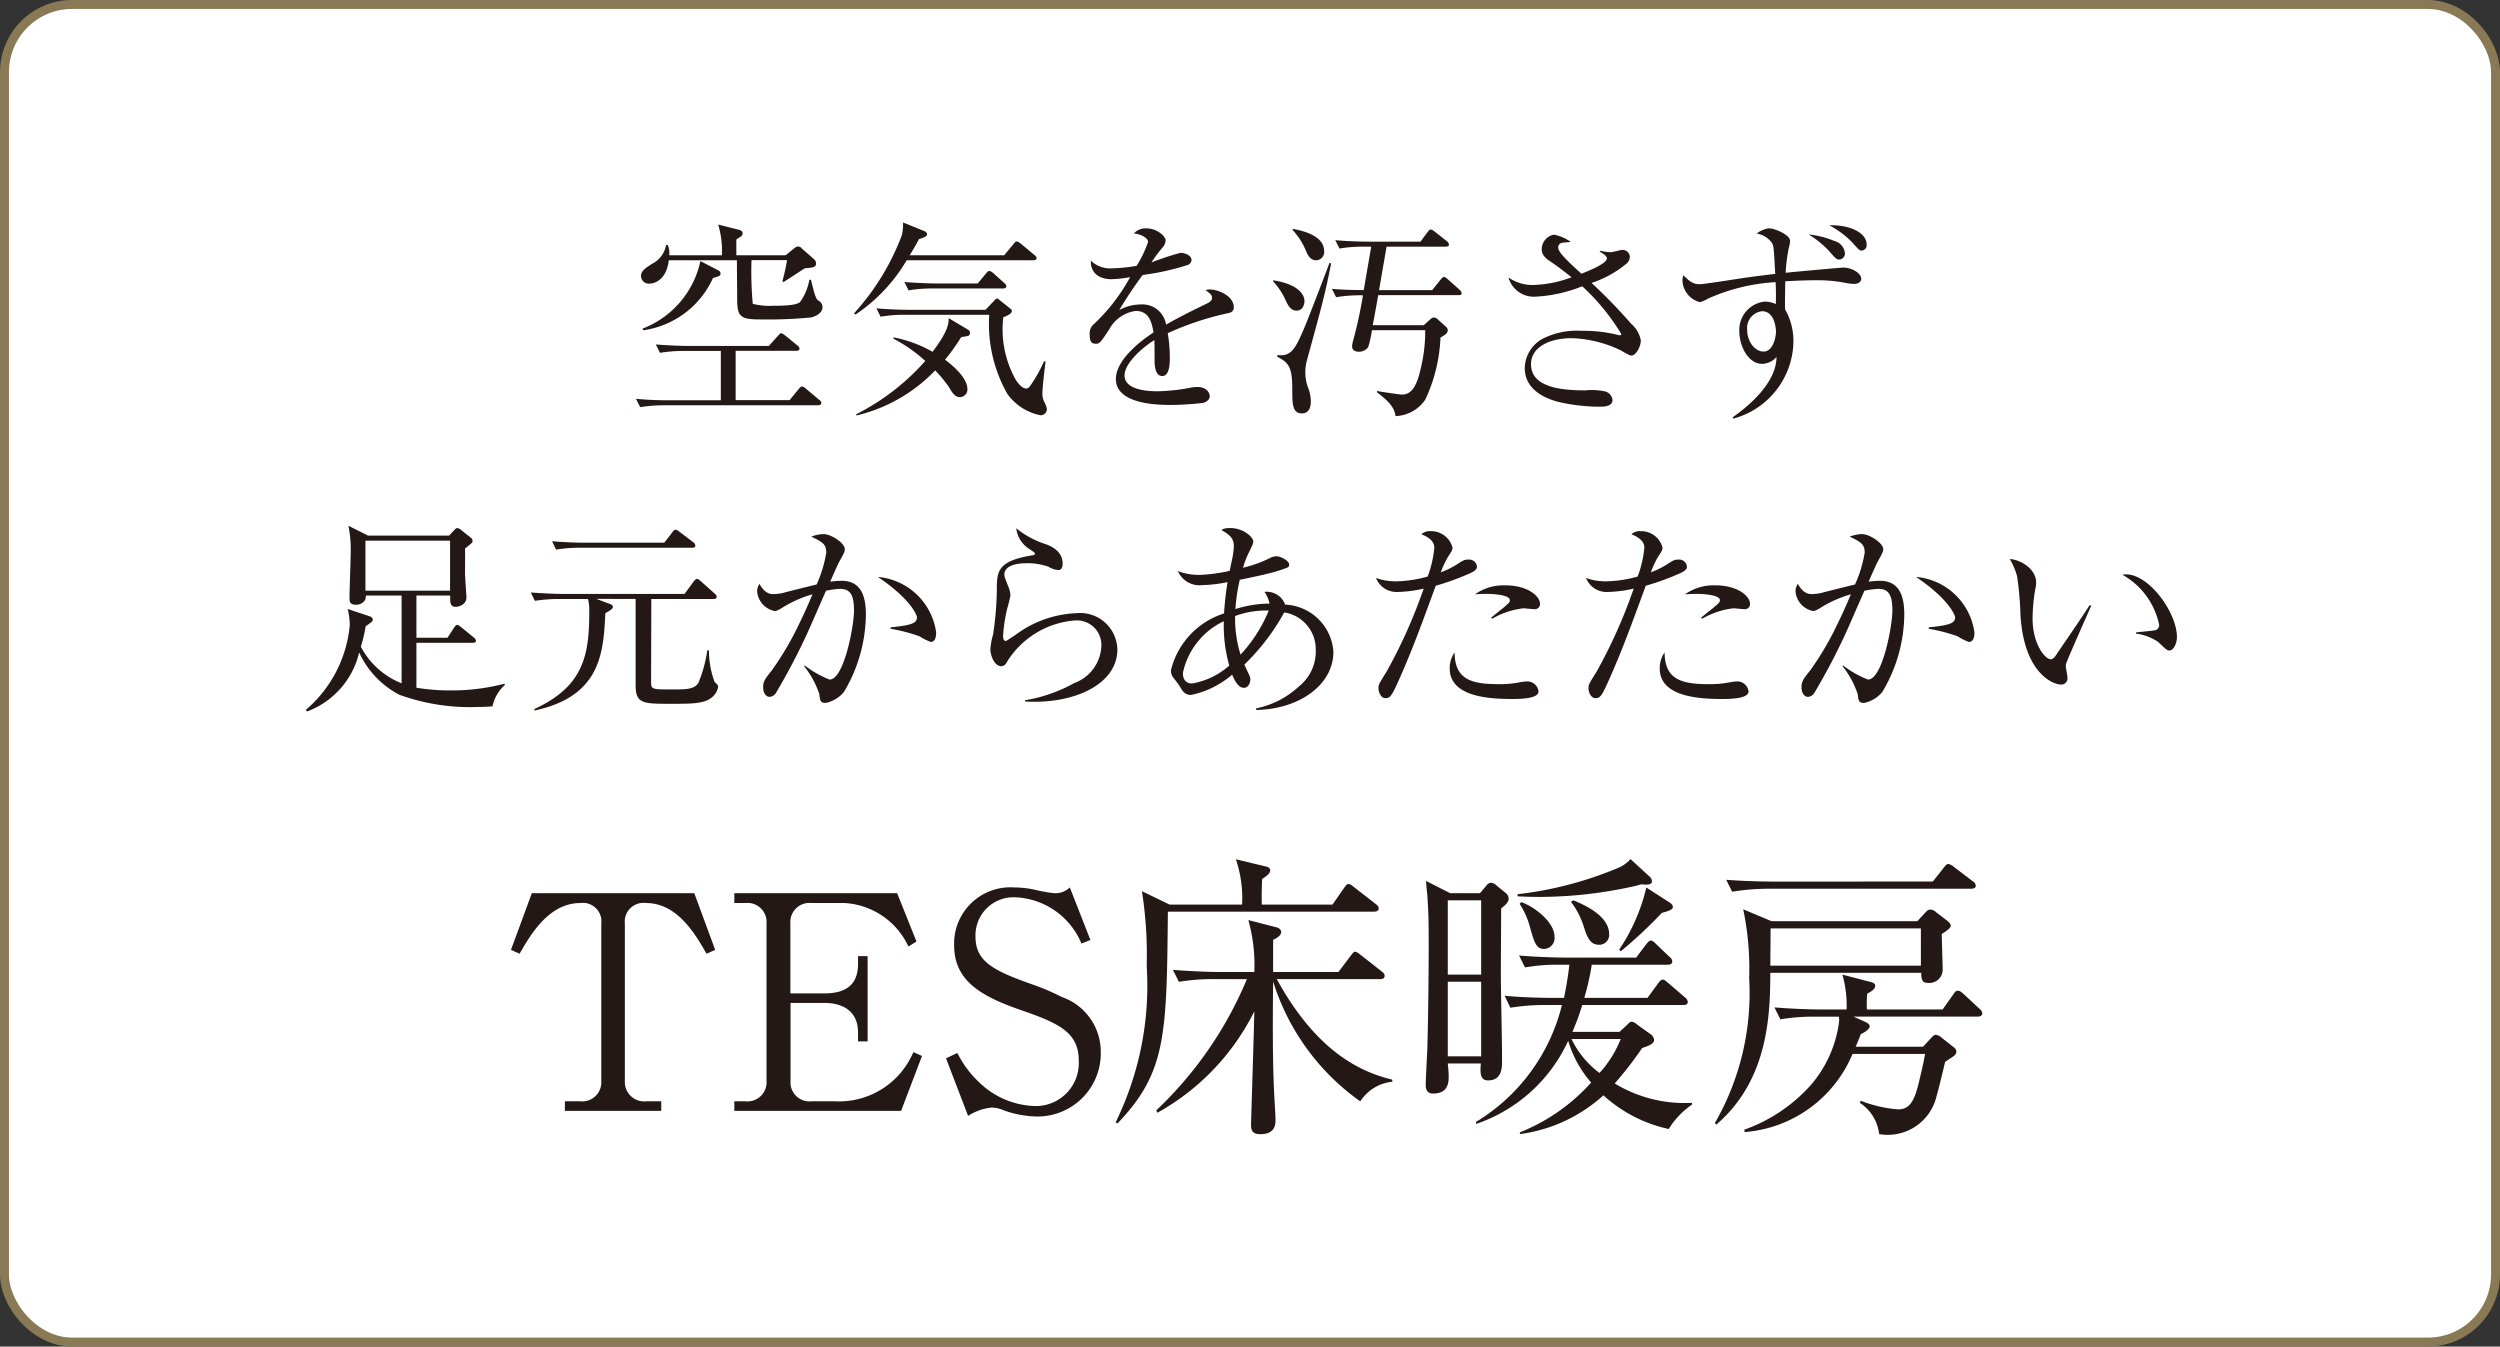
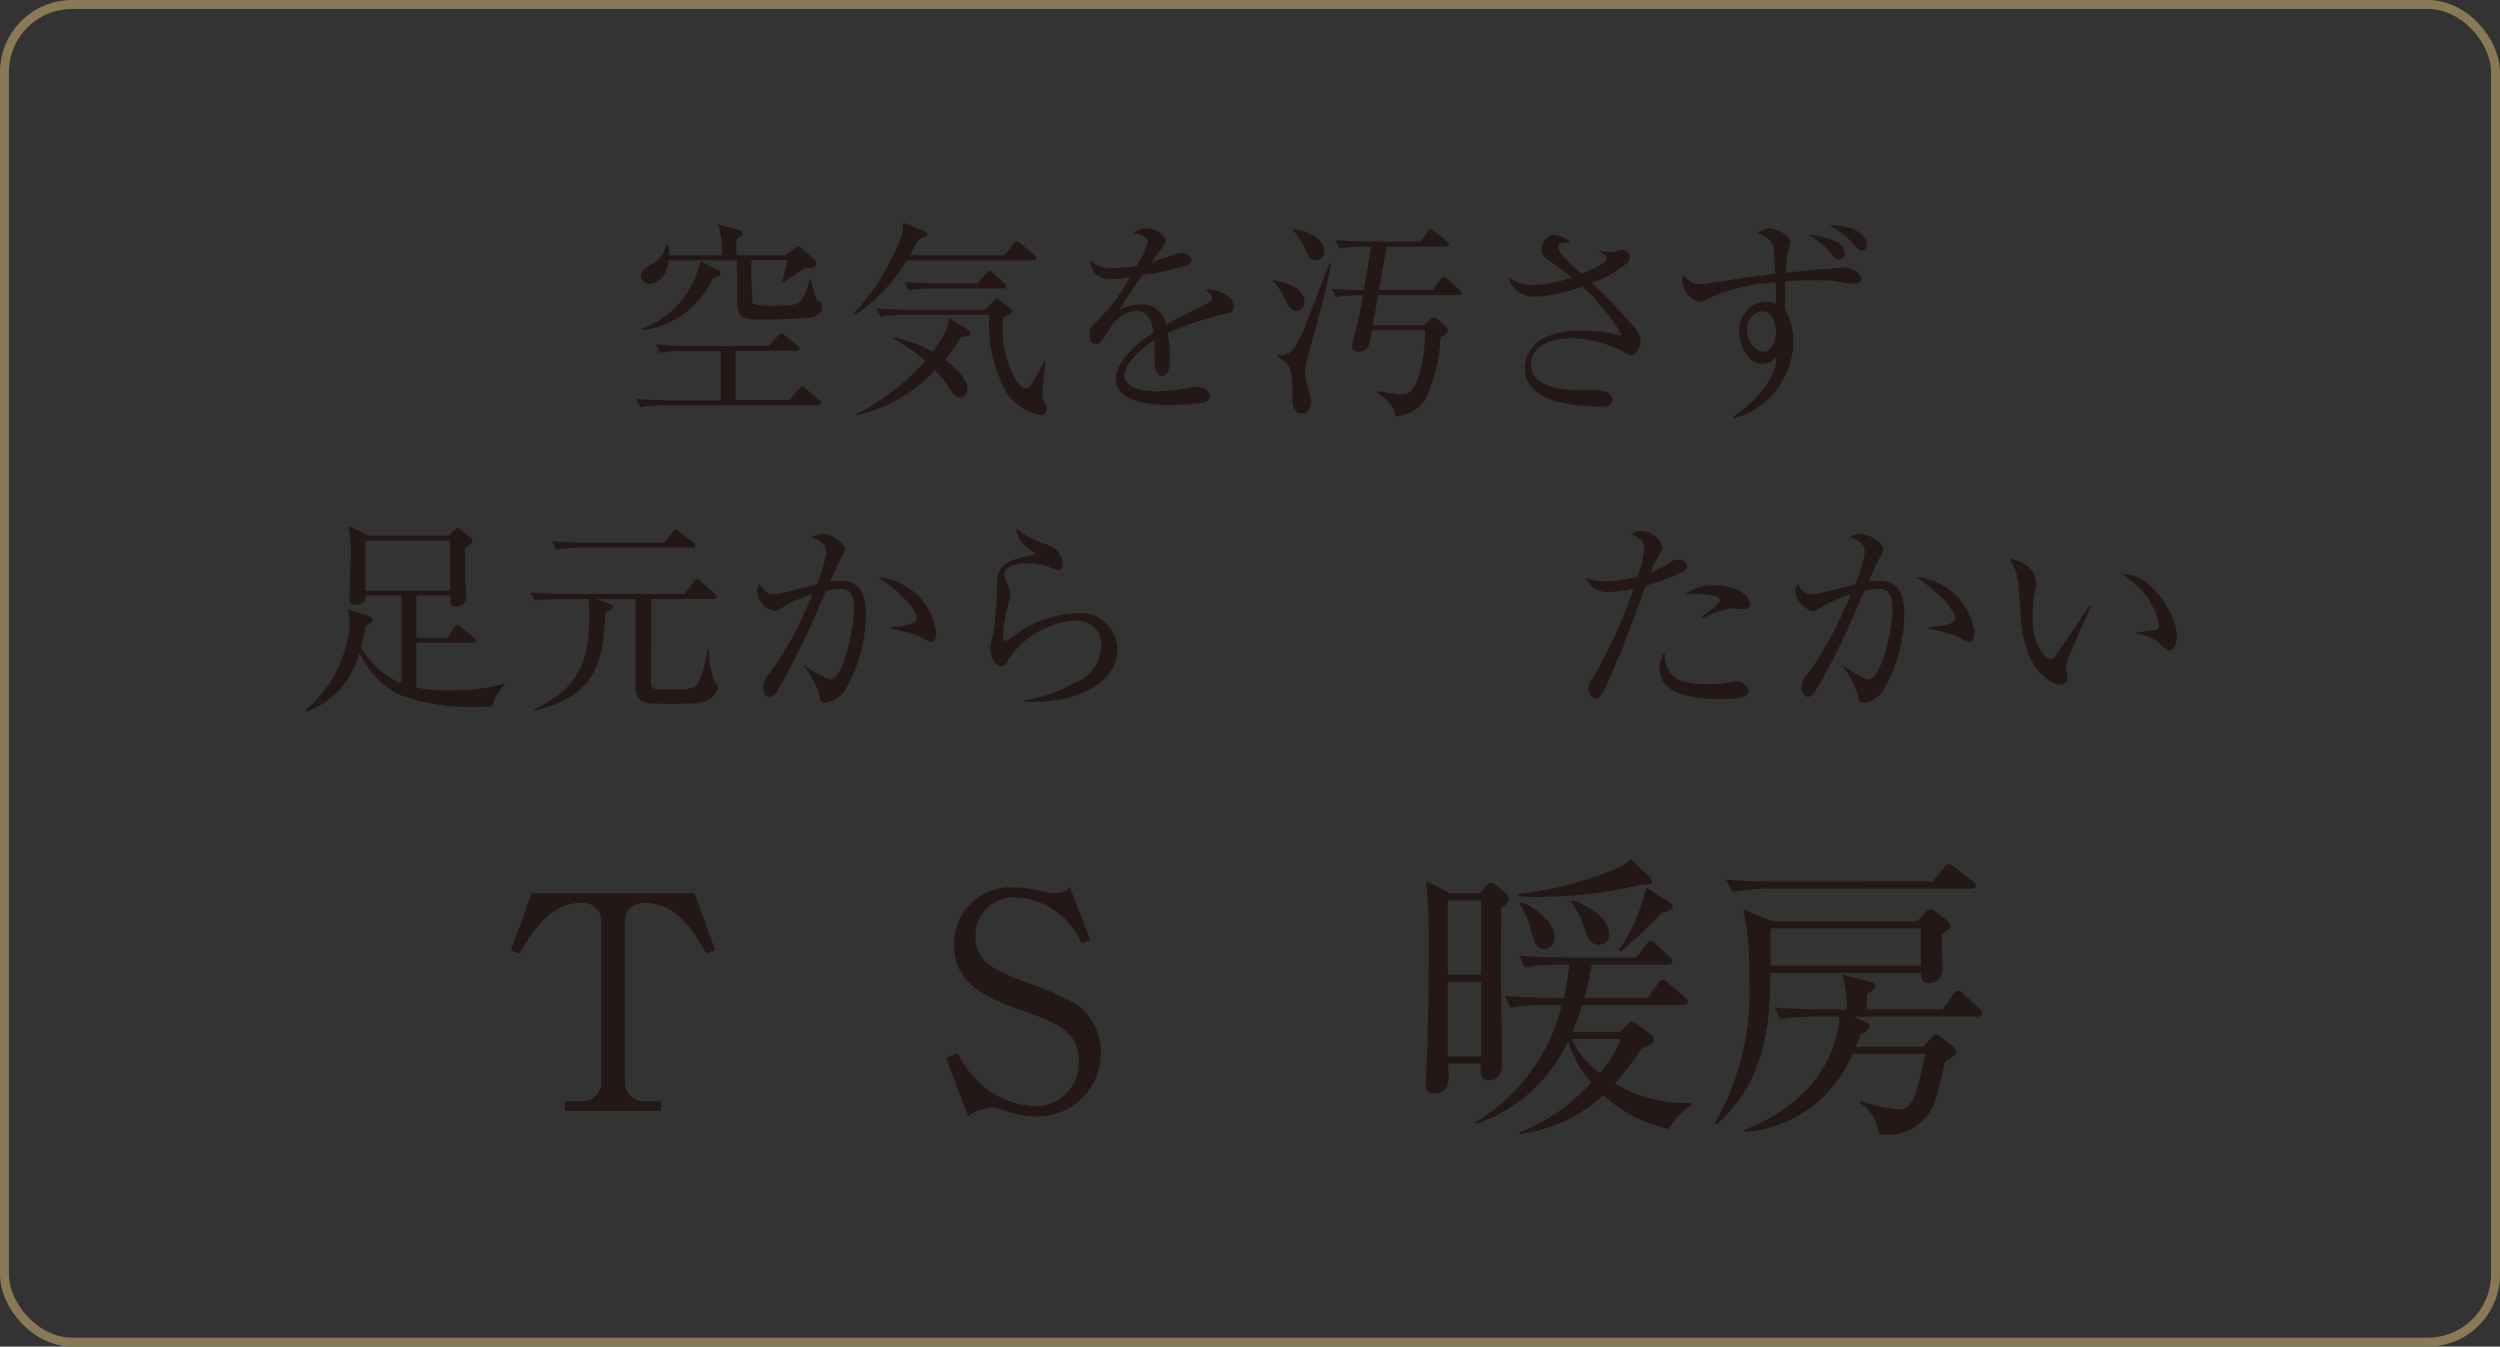
<svg xmlns="http://www.w3.org/2000/svg" width="29.564mm" height="15.924mm" viewBox="0 0 83.804 45.139">
  <rect x="0" y="0" width="83.804" height="45.139" fill="#333333" stroke="none" />
  <defs>
    <style>
      .cls-1 {
        fill: #fff;
      }

      .cls-2 {
        fill: none;
        stroke: #897955;
        stroke-miterlimit: 10;
        stroke-width: 0.3px;
      }

      .cls-3 {
        fill: #231815;
      }
    </style>
  </defs>
  <g id="レイヤー_2" data-name="レイヤー 2">
    <g id="メイン">
      <g>
        <g>
-           <rect class="cls-1" x="0.15" y="0.15" width="83.504" height="44.839" rx="2.268" />
          <rect class="cls-2" x="0.15" y="0.15" width="83.504" height="44.839" rx="2.268" />
        </g>
        <g>
          <g>
            <path class="cls-3" d="M27.42,13.586H22.286a5.139,5.139,0,0,0-.826.062l-.141-.28c.358.035.722.05,1.079.05h1.765V11.764H22.951a4.752,4.752,0,0,0-.826.064l-.14-.281c.553.042.952.049,1.078.049h2.711l.3-.336c.056-.056.084-.091.112-.091s.1.049.133.077l.413.336a.151.151,0,0,1,.07.1c0,.07-.07.077-.112.077H24.66v1.654h1.808l.307-.373c.035-.042.064-.083.106-.083.027,0,.062.007.132.07l.442.371c.028.021.077.057.077.1C27.532,13.578,27.462,13.586,27.42,13.586Zm-.245-2.943a15.456,15.456,0,0,1-1.751.064c-.714,0-.714-.175-.714-.869,0-.154-.008-.938-.008-1.114H22.419c-.091.785-.63.785-.652.785a.267.267,0,0,1-.28-.253c0-.174.134-.258.372-.413a.868.868,0,0,0,.469-.63h.056a.644.644,0,0,1,.049.343H24.2a3.071,3.071,0,0,0-.126-1.029l.665.168c.057.014.154.035.154.126a.128.128,0,0,1-.048.1c-.029.02-.141.09-.162.111v.525h1.653l.273-.223c.056-.042.084-.071.148-.071a.159.159,0,0,1,.119.064L27.3,8.7a.193.193,0,0,1,.055.133c0,.125-.1.14-.378.161-.112.07-.609.4-.714.462l-.035-.035a6.266,6.266,0,0,0,.155-.7H25.192a11.635,11.635,0,0,0,.042,1.464,2.243,2.243,0,0,0,.687.064c.245,0,.777,0,.9-.126a1.811,1.811,0,0,0,.309-.743h.055c.113.455.155.63.245.694a.249.249,0,0,1,.141.223C27.574,10.5,27.322,10.616,27.175,10.643ZM23.9,9.32a3.024,3.024,0,0,1-2.333,1.751l-.027-.056a3.127,3.127,0,0,0,1.939-2.262l.582.3c.07.035.091.064.091.106C24.156,9.243,24.135,9.25,23.9,9.32Z" />
            <path class="cls-3" d="M34.645,8.724H30.394a5.627,5.627,0,0,1-1.716,1.821l-.049-.042a8.133,8.133,0,0,0,1.6-2.612,1.549,1.549,0,0,0,.042-.434l.707.287c.035.014.1.049.1.112s-.1.106-.274.161c-.084.161-.161.3-.308.539h3.166l.315-.378c.042-.049.063-.084.105-.084s.077.029.134.071l.461.384c.036.029.071.056.071.106S34.694,8.724,34.645,8.724Zm-2.227,2.543c-.028.007-.175.028-.2.035a6.606,6.606,0,0,1-.539.756c.14.106.75.561.75.987a.254.254,0,0,1-.246.267c-.175,0-.259-.141-.378-.343a4.4,4.4,0,0,0-.456-.553,5.364,5.364,0,0,1-2.64,1.512l-.007-.042A7.779,7.779,0,0,0,31.017,12.1a5.015,5.015,0,0,0-1.071-.749l.007-.042a4.288,4.288,0,0,1,1.309.484c.519-.694.533-.918.54-1.128l.644.384a.12.12,0,0,1,.07.113A.1.1,0,0,1,32.418,11.267Zm2.466,2.654a1.8,1.8,0,0,1-1.114-.714,4.75,4.75,0,0,1-.609-2.655H30.338a4.89,4.89,0,0,0-.82.064l-.139-.28c.574.048.994.048,1.078.048h2.578l.287-.3c.049-.049.069-.078.1-.078s.063.036.09.056l.351.28c.035.029.056.042.056.084,0,.1-.189.168-.287.21a3.462,3.462,0,0,0,.42,2.1c.014.02.182.287.343.287.056,0,.091-.022.141-.091A4.869,4.869,0,0,0,35,12.107l.049.015c-.035.272-.106.9-.106,1.064A.582.582,0,0,0,35,13.46a.959.959,0,0,1,.091.23A.21.21,0,0,1,34.884,13.921ZM33.63,9.67H31.276a4.646,4.646,0,0,0-.819.063l-.14-.28c.435.035.868.049,1.078.049h1.38l.28-.336c.042-.049.064-.084.113-.084a.317.317,0,0,1,.126.07l.371.336c.042.042.07.063.07.105C33.735,9.656,33.678,9.67,33.63,9.67Z" />
            <path class="cls-3" d="M41.112,10.51a9.834,9.834,0,0,0-1.968.659,4.75,4.75,0,0,1,.07.827c0,.146,0,.609-.252.609s-.259-.4-.259-.518,0-.582-.007-.687c-.47.294-1,.806-1,1.184,0,.532.918.532,1.121.532A6.445,6.445,0,0,0,39.887,13a1.4,1.4,0,0,1,.245-.028c.3,0,.42.182.42.308s-.126.2-.217.225a9.559,9.559,0,0,1-1.072.069c-.385,0-1.856,0-1.856-.868,0-.658.861-1.3,1.261-1.562-.064-.371-.161-.721-.6-.721a1.191,1.191,0,0,0-.875.6c-.315.49-.344.5-.463.5-.168,0-.2-.119-.2-.287a.418.418,0,0,1,.154-.386,6.247,6.247,0,0,0,1.2-1.561,3.8,3.8,0,0,1-.624.07c-.476,0-.707-.26-.694-.623a.926.926,0,0,0,.722.259,5.638,5.638,0,0,0,.813-.084,3.779,3.779,0,0,0,.384-.8c0-.1-.153-.245-.475-.287a.529.529,0,0,1,.426-.168c.344,0,.638.259.638.406a.417.417,0,0,1-.112.245,4.246,4.246,0,0,0-.364.491,9.309,9.309,0,0,1,.973-.323c.168,0,.371.1.371.239a.194.194,0,0,1-.147.174,8.282,8.282,0,0,1-1.491.329,13.982,13.982,0,0,0-.785,1.177,1.518,1.518,0,0,1,.714-.188.8.8,0,0,1,.855.678c.476-.28,1.163-.609,1.366-.707.126-.063.175-.112.175-.2s-.056-.133-.217-.252a.432.432,0,0,1,.147-.021c.251,0,.8.2.8.6C41.35,10.455,41.26,10.482,41.112,10.51Z" />
            <path class="cls-3" d="M43.462,10.413c-.2,0-.287-.183-.357-.329a2.345,2.345,0,0,0-.427-.652l.006-.035c.806.126,1.044.455,1.044.7C43.728,10.153,43.7,10.413,43.462,10.413Zm.364,1.61a1.564,1.564,0,0,0-.069.448,1.479,1.479,0,0,0,.084.505,1.285,1.285,0,0,1,.1.469c0,.084,0,.413-.3.413-.322,0-.322-.336-.322-.791,0-.707-.084-.9-.5-1.106V11.9c.476.07.616-.245.9-.9.146-.342.826-2.122.846-2.184l.057.014C44.408,9.908,44.316,10.23,43.826,12.023Zm.287-3.3c-.2,0-.28-.181-.343-.336a2.4,2.4,0,0,0-.441-.679l.007-.035c.364.063,1.051.238,1.051.743A.275.275,0,0,1,44.113,8.724Zm4.77,1.17H46.2c-.028.168-.07.4-.183,1.009h1.709l.21-.19c.057-.048.091-.07.126-.07a.2.2,0,0,1,.141.07l.272.246a.161.161,0,0,1,.057.126.2.2,0,0,1-.063.112,1.369,1.369,0,0,1-.182.119,5.392,5.392,0,0,1-.512,2.087,1.272,1.272,0,0,1-.994.547c-.042-.309-.245-.512-.623-.8v-.042c.1.02.742.119.847.119.343,0,.511-.35.637-.945a5.157,5.157,0,0,0,.133-1.212H45.99a3.749,3.749,0,0,1-.126.567.388.388,0,0,1-.314.155c-.1,0-.225-.042-.225-.176a.829.829,0,0,1,.028-.175A15.086,15.086,0,0,0,45.689,9.9a4.783,4.783,0,0,0-.9.063l-.14-.28c.413.035.623.035,1.065.042l.252-1.457h-.239a4.637,4.637,0,0,0-.826.064l-.141-.281c.554.049,1.065.049,1.08.049h1.778l.238-.322c.049-.063.07-.084.1-.084s.069.014.139.07l.407.322a.172.172,0,0,1,.07.112c0,.05-.042.07-.105.07H46.48l-.252,1.457h1.78l.287-.357c.049-.056.077-.084.112-.084s.069.028.126.077l.392.35a.167.167,0,0,1,.07.12C49,9.887,48.939,9.894,48.883,9.894Z" />
            <path class="cls-3" d="M54.691,11.919c-.049,0-.084-.015-.378-.183a4.068,4.068,0,0,0-1.633-.4c-.727,0-1.358.294-1.358.875,0,.778,1.023.875,1.821.875a2.1,2.1,0,0,1,.665.036.331.331,0,0,1,.245.287c0,.2-.251.224-.377.224a6.134,6.134,0,0,1-1.436-.161c-.357-.091-1.128-.364-1.128-1.135a1.148,1.148,0,0,1,.609-.987,2.569,2.569,0,0,1,1.317-.26,4.706,4.706,0,0,1,1.183.134.38.38,0,0,0,.078.014c.028,0,.048-.007.048-.042a7.222,7.222,0,0,0-1.309-1.6,4.814,4.814,0,0,1-1.59.35.883.883,0,0,1-.882-.645,1.416,1.416,0,0,0,.8.253,3.985,3.985,0,0,0,1.316-.259c-.433-.343-.581-.442-.735-.546-.266-.175-.266-.329-.266-.4a.5.5,0,0,1,.407-.483,1.389,1.389,0,0,1,.567.245c-.049.007-.287.021-.322.035a.159.159,0,0,0-.1.154c0,.162.35.484.778.875.237-.09.854-.342.854-.51,0-.084-.085-.133-.238-.232l.007-.028a2.059,2.059,0,0,0,.364.05c.062,0,.322-.077.378-.077a.242.242,0,0,1,.259.23.31.31,0,0,1-.1.218,3.531,3.531,0,0,1-1.184.658,17.73,17.73,0,0,1,1.324,1.365.981.981,0,0,1,.329.561C55,11.638,54.831,11.919,54.691,11.919Z" />
            <path class="cls-3" d="M62.168,9.516a1.441,1.441,0,0,1-.239-.021,4.944,4.944,0,0,0-1.084-.1c-.064,0-.428,0-1,.035-.007.526-.014.665-.007.939a2.137,2.137,0,0,1,.28,1.12,2.722,2.722,0,0,1-2.011,2.543l-.027-.042c.378-.267,1.471-1.086,1.471-2.025a.651.651,0,0,1-.477.232c-.483,0-.77-.61-.77-1.1a.955.955,0,0,1,.861-.988.925.925,0,0,1,.364.084c.008-.4,0-.56-.007-.735a6.413,6.413,0,0,0-2.269.553,1.144,1.144,0,0,1-.266.119.783.783,0,0,1-.588-.714.712.712,0,0,1,.028-.189c.21.2.315.3.553.3.14,0,1.191-.168,1.408-.2.308-.049.792-.105,1.121-.147-.049-.841-.049-.931-.106-1.03a.789.789,0,0,0-.517-.322.9.9,0,0,1,.406-.175c.2,0,.714.217.714.42a.875.875,0,0,1-.042.238,5.267,5.267,0,0,0-.106.834c.127-.021,1.892-.176,1.934-.176.273,0,.6.183.6.379C62.392,9.453,62.28,9.516,62.168,9.516Zm-3.1.917a.565.565,0,0,0-.5.624c0,.385.252.728.553.728s.413-.455.413-.679C59.527,10.952,59.471,10.433,59.065,10.433ZM61.657,8.7c-.092,0-.119-.028-.372-.316a3.219,3.219,0,0,0-.658-.525,3.094,3.094,0,0,1,.861.217.474.474,0,0,1,.357.414A.2.2,0,0,1,61.657,8.7Zm.756-.3c-.077,0-.091-.014-.336-.287a3.024,3.024,0,0,0-.757-.561c.673-.02,1.254.239,1.254.652A.182.182,0,0,1,62.413,8.4Z" />
            <path class="cls-3" d="M16.509,23.676a4.164,4.164,0,0,1-.442.021,6.953,6.953,0,0,1-2.676-.406A3,3,0,0,1,12.04,21.87a2.793,2.793,0,0,1-1.751,1.981l-.035-.056a4.245,4.245,0,0,0,1.471-2.836,2.425,2.425,0,0,0-.07-.546l.729.245c.048.013.111.049.111.112s-.021.069-.237.224a5.066,5.066,0,0,1-.162.686,2.653,2.653,0,0,0,1.366,1.226V19.964h-1.2a.3.3,0,0,1-.029.155.349.349,0,0,1-.294.153c-.224,0-.224-.119-.224-.23,0-.246.042-1.331.042-1.555a4.033,4.033,0,0,0-.077-.862l.658.329h2.718l.161-.175c.028-.028.07-.077.112-.077a.236.236,0,0,1,.119.056l.315.252c.043.035.077.056.077.119s-.028.078-.252.259c.007.133,0,.694,0,.813s.049.8.049.819c0,.267-.288.322-.357.322-.189,0-.189-.147-.189-.322v-.056H13.959v1.414H15l.224-.342c.021-.035.07-.091.1-.091s.07.028.133.077l.428.35a.152.152,0,0,1,.069.105c0,.063-.056.07-.105.07H13.959v1.506a6.856,6.856,0,0,0,1.121.091,7.016,7.016,0,0,0,1.828-.224l.02.035A1.341,1.341,0,0,0,16.509,23.676Zm-1.422-5.553H12.25V19.8h2.837Z" />
            <path class="cls-3" d="M23.857,23.382c-.26.217-.715.21-1.38.21-.91,0-1.17,0-1.17-.616v-2.9H19.991l.448.168c.042.013.105.042.105.1,0,.071-.105.126-.252.21-.063,1.345-.161,2.788-2.374,3.264l-.007-.049c1.674-.77,1.842-1.835,1.842-3.277a1.543,1.543,0,0,0-.042-.413h-.952a5.067,5.067,0,0,0-.828.062l-.139-.28c.462.035.945.049,1.078.049h4.076l.309-.42c.028-.035.07-.084.105-.084s.069.021.133.077l.462.413c.049.042.07.07.07.106,0,.062-.055.077-.1.077H21.833c0,.44-.007,2.387-.007,2.78,0,.252.028.252.7.252.462,0,.75,0,.883-.217a4.349,4.349,0,0,0,.3-1.093h.056a3.035,3.035,0,0,0,.189,1.058c.07.063.119.112.119.161A.567.567,0,0,1,23.857,23.382Zm-.651-5.022h-3.74a5.108,5.108,0,0,0-.827.063l-.133-.28c.476.042.973.049,1.072.049h2.689l.266-.343c.035-.049.07-.091.105-.091s.071.014.133.063l.47.357a.164.164,0,0,1,.069.113C23.31,18.353,23.255,18.36,23.206,18.36Z" />
            <path class="cls-3" d="M28.292,23.193a1.075,1.075,0,0,1-.616.371c-.175,0-.19-.084-.21-.294a3.04,3.04,0,0,0-.505-.932l.008-.035a3.408,3.408,0,0,0,.839.477c.491,0,.82-1.821.82-2.312,0-.56-.147-.728-.476-.728a2.758,2.758,0,0,0-.463.063c-.1.224-.539,1.233-.616,1.4a21.228,21.228,0,0,1-1.058,2.017.274.274,0,0,1-.216.14c-.113,0-.217-.119-.217-.316s.049-.272.287-.567a10.1,10.1,0,0,0,.932-1.59c.153-.314.3-.636.433-.966a4.066,4.066,0,0,0-.973.427c-.168.106-.224.133-.3.133a.733.733,0,0,1-.581-.658.488.488,0,0,1,.077-.252c.175.315.349.344.475.344a1.566,1.566,0,0,0,.407-.064c.105-.028.693-.175,1.037-.259a4.3,4.3,0,0,0,.322-1.064c0-.287-.119-.351-.5-.54a1.214,1.214,0,0,1,.406-.084c.267,0,.715.308.715.5,0,.085-.015.119-.175.406-.043.07-.211.456-.315.687.091-.007.23-.028.385-.028.666,0,.812.546.812,1.127A5.146,5.146,0,0,1,28.292,23.193ZM31.2,21.519a1.963,1.963,0,0,1-.378-.189,5.55,5.55,0,0,0-.967-.252v-.049c.708-.07.883-.141.883-.336,0-.077-.224-.624-1.309-1.353A2.161,2.161,0,0,1,31.381,21.2C31.381,21.26,31.381,21.519,31.2,21.519Z" />
            <path class="cls-3" d="M34.361,23.515v-.042a5.073,5.073,0,0,0,1.646-.574,1.381,1.381,0,0,0,.91-1.2.823.823,0,0,0-.882-.9,2.94,2.94,0,0,0-2.291,1.408.211.211,0,0,1-.175.126c-.259,0-.371-.413-.371-.56a2.294,2.294,0,0,1,.091-.5,10.7,10.7,0,0,0,.126-1.471c0-.637,0-1,1.212-1.19.042-.008.063-.015.063-.05s-.021-.049-.189-.161a.949.949,0,0,1-.435-.693,3.028,3.028,0,0,0,1.009.54c.154.062.546.223.546.643,0,.154-.056.218-.147.218A.729.729,0,0,1,35.152,19a2.091,2.091,0,0,0-.728-.12c-.533,0-.756.168-.756.372,0,.07.013.112.153.462a.832.832,0,0,1,.05.246,4.071,4.071,0,0,1-.1.413,4.971,4.971,0,0,0-.146.952c0,.042.007.161.091.161.042,0,.475-.315.567-.371a3.658,3.658,0,0,1,1.807-.561,1.249,1.249,0,0,1,1.366,1.219C37.457,22.926,36.027,23.613,34.361,23.515Z" />
-             <path class="cls-3" d="M42.11,23.8v-.056A2.949,2.949,0,0,0,43.553,23a1.486,1.486,0,0,0,.553-1.19,1.251,1.251,0,0,0-1.057-1.281,7.327,7.327,0,0,1-1.338,1.751,1.2,1.2,0,0,1,.063.133c.119.252.14.287.14.357,0,.133-.077.287-.217.287-.168,0-.287-.189-.393-.441a3.1,3.1,0,0,1-1.372.679c-.217,0-.287-.119-.392-.3-.014-.028-.2-.273-.225-.3a.4.4,0,0,1-.062-.232,2.661,2.661,0,0,1,1.779-1.9,10.514,10.514,0,0,1,.118-1.05,4.483,4.483,0,0,1-.84.1.79.79,0,0,1-.826-.469,1.978,1.978,0,0,0,.763.126,5.49,5.49,0,0,0,.973-.134c.015-.055.057-.28.071-.335a2.787,2.787,0,0,0,.07-.491c0-.294-.183-.406-.413-.539.056-.042.1-.07.3-.07.42,0,.763.3.763.448,0,.077-.021.112-.167.413a3.02,3.02,0,0,0-.176.47,4.236,4.236,0,0,0,.911-.329.478.478,0,0,1,.2-.057c.161,0,.435.155.435.274,0,.1-.029.1-.323.2-.329.112-.987.245-1.331.315a5.7,5.7,0,0,0-.146.981,3.911,3.911,0,0,1,1.142-.183,1.048,1.048,0,0,0-.168-.392.655.655,0,0,1,.693.427,1.693,1.693,0,0,1,1.617,1.583C44.694,22.976,43.532,23.774,42.11,23.8Zm-1.086-2.976a2.489,2.489,0,0,0-1.372,1.736c0,.218.1.351.315.351a2.539,2.539,0,0,0,1.24-.6A4.939,4.939,0,0,1,41.024,20.819Zm.379-.168a4.05,4.05,0,0,0,.182,1.288,4.862,4.862,0,0,0,.945-1.477A2.954,2.954,0,0,0,41.4,20.651Z" />
-             <path class="cls-3" d="M49.284,19.214a8.639,8.639,0,0,1-1.156.421c-.413,1.127-.82,2.262-1.324,3.355-.161.343-.216.413-.364.413s-.231-.2-.231-.329.007-.133.28-.574a17.247,17.247,0,0,0,1.2-2.668.726.726,0,0,0,.034-.1,4.335,4.335,0,0,1-.888.112.736.736,0,0,1-.708-.469,1.929,1.929,0,0,0,.673.112,4.107,4.107,0,0,0,1.057-.161,3.6,3.6,0,0,0,.224-.974c0-.287-.378-.42-.434-.441a.4.4,0,0,1,.308-.105.734.734,0,0,1,.735.553c0,.077-.028.119-.133.28a2.9,2.9,0,0,0-.259.547,2.945,2.945,0,0,0,.518-.252c.225-.147.274-.176.406-.176a.264.264,0,0,1,.288.232C49.508,19.053,49.487,19.124,49.284,19.214Zm1.387,4.217c-.806,0-2.074-.091-2.074-1.022a.933.933,0,0,1,.162-.539c.013.868.5,1.064,1.463,1.064a3.579,3.579,0,0,0,.694-.056,1.46,1.46,0,0,1,.287-.036.379.379,0,0,1,.371.337C51.574,23.431,50.916,23.431,50.671,23.431Zm.756-3.011c-.056,0-.308-.029-.357-.029a2.67,2.67,0,0,0-1.051.351l-.035-.035c.063-.056.343-.281.4-.323.21-.181.23-.2.23-.265,0-.2-.686-.211-.777-.211-.168,0-.287.008-.392.014a1.652,1.652,0,0,1,1.016-.3c.777,0,1.162.379,1.162.616A.172.172,0,0,1,51.427,20.42Z" />
            <path class="cls-3" d="M56.324,19.214a8.639,8.639,0,0,1-1.156.421c-.413,1.127-.82,2.262-1.323,3.355-.162.343-.217.413-.365.413s-.231-.2-.231-.329.007-.133.28-.574a17.247,17.247,0,0,0,1.2-2.668.987.987,0,0,0,.035-.1,4.353,4.353,0,0,1-.889.112.736.736,0,0,1-.708-.469,1.929,1.929,0,0,0,.673.112,4.107,4.107,0,0,0,1.057-.161,3.6,3.6,0,0,0,.224-.974c0-.287-.378-.42-.434-.441a.4.4,0,0,1,.308-.105.734.734,0,0,1,.735.553c0,.077-.028.119-.133.28a2.92,2.92,0,0,0-.258.547,2.968,2.968,0,0,0,.517-.252c.225-.147.274-.176.407-.176a.264.264,0,0,1,.287.232C56.548,19.053,56.527,19.124,56.324,19.214Zm1.387,4.217c-.806,0-2.074-.091-2.074-1.022a.933.933,0,0,1,.162-.539c.013.868.5,1.064,1.463,1.064a3.579,3.579,0,0,0,.694-.056,1.46,1.46,0,0,1,.287-.036.379.379,0,0,1,.371.337C58.614,23.431,57.956,23.431,57.711,23.431Zm.756-3.011c-.056,0-.308-.029-.357-.029a2.67,2.67,0,0,0-1.051.351l-.035-.035c.063-.056.343-.281.4-.323.21-.181.23-.2.23-.265,0-.2-.685-.211-.777-.211-.168,0-.287.008-.392.014a1.652,1.652,0,0,1,1.016-.3c.777,0,1.162.379,1.162.616A.172.172,0,0,1,58.467,20.42Z" />
            <path class="cls-3" d="M63.1,23.193a1.068,1.068,0,0,1-.616.371c-.175,0-.189-.084-.21-.294a3,3,0,0,0-.505-.932l.008-.035a3.413,3.413,0,0,0,.84.477c.49,0,.819-1.821.819-2.312,0-.56-.146-.728-.475-.728a2.729,2.729,0,0,0-.463.063c-.1.224-.539,1.233-.616,1.4a21.228,21.228,0,0,1-1.058,2.017.276.276,0,0,1-.217.14c-.112,0-.217-.119-.217-.316s.049-.272.288-.567a10.042,10.042,0,0,0,.931-1.59c.154-.314.3-.636.434-.966a4.054,4.054,0,0,0-.974.427c-.168.106-.223.133-.3.133a.734.734,0,0,1-.581-.658.479.479,0,0,1,.078-.252c.174.315.349.344.475.344a1.561,1.561,0,0,0,.406-.064c.106-.028.694-.175,1.037-.259a4.259,4.259,0,0,0,.323-1.064c0-.287-.119-.351-.5-.54a1.214,1.214,0,0,1,.406-.084c.267,0,.715.308.715.5,0,.085-.015.119-.175.406-.042.07-.211.456-.315.687.09-.007.23-.028.384-.028.666,0,.813.546.813,1.127A5.138,5.138,0,0,1,63.1,23.193ZM66,21.519a1.908,1.908,0,0,1-.378-.189,5.572,5.572,0,0,0-.967-.252v-.049c.708-.07.883-.141.883-.336,0-.077-.224-.624-1.31-1.353A2.16,2.16,0,0,1,66.186,21.2C66.186,21.26,66.186,21.519,66,21.519Z" />
            <path class="cls-3" d="M69.262,22.241a.393.393,0,0,0-.014.091c0,.055.056.322.056.378a.208.208,0,0,1-.217.238c-.245,0-1.24-.351-1.359-2.347a10.785,10.785,0,0,0-.112-1.288,2.413,2.413,0,0,0-.245-.574c.357.02.883.329.883.784a.945.945,0,0,1-.029.231,6.075,6.075,0,0,0-.09.974c0,.861.419,1.372.609,1.372.077,0,.146-.091.168-.126.315-.469.833-1.212,1.135-1.687l.055.02C70.005,20.517,69.276,22.164,69.262,22.241Zm3.467-.435c-.084,0-.112-.028-.385-.287a1.685,1.685,0,0,0-.743-.28V21.2c.1-.014.575-.056.623-.07a.177.177,0,0,0,.155-.182,2.5,2.5,0,0,0-1.233-1.681.547.547,0,0,1,.119-.014c.785,0,1.709,1.289,1.709,2.1C72.974,21.6,72.841,21.806,72.729,21.806Z" />
          </g>
          <g>
            <path class="cls-3" d="M23.274,29.941l.7,1.9-.29.13c-.359-.629-.968-1.7-2.028-1.7a.627.627,0,0,0-.71.69v5.266a.649.649,0,0,0,.72.69h.5v.32H18.936v-.32h.51a.641.641,0,0,0,.71-.69V30.961a.62.62,0,0,0-.7-.69c-1.069,0-1.679,1.079-2.039,1.7l-.289-.13.7-1.9Z" />
-             <path class="cls-3" d="M26.5,33.619v2.608a.637.637,0,0,0,.71.69h.769a2.706,2.706,0,0,0,2.639-1.649l.289.13-.7,1.839H24.616v-.32h.37a.641.641,0,0,0,.709-.69V30.961a.64.64,0,0,0-.709-.69h-.37v-.33h5.457l.649,1.619-.269.17a2.522,2.522,0,0,0-2.139-1.459H27.205a.641.641,0,0,0-.71.69V33.3h1.14c.759,0,1.128-.32,1.128-.99v-.26h.321v2.859h-.321v-.3c0-.72-.519-.989-1.128-.989Z" />
            <path class="cls-3" d="M36.552,31.51l-.3.12a2.512,2.512,0,0,0-2.179-1.549A1.276,1.276,0,0,0,32.7,31.4c0,.83.6,1.14,1.908,1.6a7.659,7.659,0,0,1,.98.419A1.944,1.944,0,0,1,36.9,35.268a2.118,2.118,0,0,1-2.169,2.158,3.472,3.472,0,0,1-1.069-.2,1.1,1.1,0,0,0-.41-.1,1.789,1.789,0,0,0-.8.28l-.74-1.929.38-.18a3.5,3.5,0,0,0,.79,1.039,2.789,2.789,0,0,0,1.8.74,1.44,1.44,0,0,0,1.48-1.509c0-.92-.59-1.239-1.859-1.68-1.41-.479-2.319-1-2.319-2.2a1.886,1.886,0,0,1,2.009-1.939,3.339,3.339,0,0,1,.709.08,5.142,5.142,0,0,0,.6.11.691.691,0,0,0,.56-.19Z" />
-             <path class="cls-3" d="M46.065,30.56H39.149c-.04,4.149-.051,5.388-1.689,7.1l-.061-.04a10.4,10.4,0,0,0,1.04-5.238,13.687,13.687,0,0,0-.16-2.508l.93.45h2.428a4.052,4.052,0,0,0-.209-1.52l1,.241c.06.009.15.04.15.129s-.08.17-.27.291c-.01.229-.02.6-.01.859h2.369l.389-.56c.06-.08.1-.13.14-.13.07,0,.11.04.2.11l.72.559c.05.04.1.08.1.151C46.215,30.541,46.125,30.56,46.065,30.56Zm-.47,6.357A7.747,7.747,0,0,1,42.677,32.9c-.01.82-.01,1.409-.01,1.47,0,2.259.09,2.758.09,3.2s-.38.449-.52.449c-.21,0-.3-.09-.3-.3,0-.139.1-3.248.11-3.817A7.929,7.929,0,0,1,38.8,37.3l-.04-.079a12.865,12.865,0,0,0,3.039-4.4h-1.11a7.107,7.107,0,0,0-1.17.091l-.2-.4c.8.061,1.379.071,1.539.071h1.189a5.6,5.6,0,0,0-.2-1.74l.94.241c.08.019.16.08.16.159,0,.13-.181.221-.27.26v1.08h2.189l.409-.54c.061-.08.1-.14.151-.14s.109.05.189.109l.7.55c.05.04.1.08.1.151,0,.1-.1.109-.151.109H42.8c1.249,2.279,2.648,3.079,3.868,3.368l.01.07A1.455,1.455,0,0,0,45.6,36.917Z" />
            <path class="cls-3" d="M50.321,30.451c0,.34-.01,1.819-.01,2.119,0,.829.04,2.148.04,2.977,0,.241,0,.67-.469.67-.26,0-.271-.24-.241-.569H48.532c.01.09.03.3.03.43,0,.179,0,.579-.519.579-.2,0-.25-.13-.25-.279,0-.18.04-.96.05-1.12.03-.91.049-2.579.049-3.518,0-1-.009-1.169-.049-1.779-.01-.07-.04-.37-.04-.43l.809.41h1l.21-.25a.248.248,0,0,1,.141-.1.275.275,0,0,1,.2.09l.32.26a.261.261,0,0,1,.09.189C50.571,30.231,50.481,30.331,50.321,30.451Zm-.67-.27H48.532V32.67h1.119Zm0,2.729H48.532v2.5h1.119Zm6.287,4.936a4.749,4.749,0,0,1-2.189-1.129,5.183,5.183,0,0,1-2.8,1.3v-.059a6.383,6.383,0,0,0,2.389-1.669,3.757,3.757,0,0,1-.77-1.4,5.251,5.251,0,0,1-3.089,2.788v-.069a6.35,6.35,0,0,0,2.879-3.918h-.55a7.087,7.087,0,0,0-1.179.09l-.19-.4c.659.06,1.349.07,1.529.07h.46c.07-.35.13-.68.18-1.11H52.3a6.162,6.162,0,0,0-1.179.09l-.2-.4c.679.059,1.4.07,1.539.07h2.388l.33-.44c.05-.06.1-.13.161-.13s.12.06.17.11l.449.43a.22.22,0,0,1,.1.16c0,.09-.09.109-.16.109H53.359a8.812,8.812,0,0,1-.25,1.11h2.119l.35-.48c.05-.07.1-.13.16-.13s.12.06.18.11l.559.48a.228.228,0,0,1,.1.15c0,.1-.08.11-.15.11H53.04a8.222,8.222,0,0,1-.33.9h1.579l.24-.219c.05-.05.109-.12.159-.12a.269.269,0,0,1,.17.08l.46.33a.27.27,0,0,1,.13.2c0,.1-.109.18-.4.27a11.816,11.816,0,0,1-.92,1.189,4.512,4.512,0,0,0,2.589.65v.06A2.716,2.716,0,0,0,55.938,37.846Zm-.92-8.2c-.08.02-.12.03-.189.05a14.655,14.655,0,0,1-3.2.37c-.35,0-.59-.011-.76-.02v-.07a12.325,12.325,0,0,0,3.388-.889,1.1,1.1,0,0,0,.4-.29l.619.569a.226.226,0,0,1,.1.181C55.379,29.621,55.3,29.681,55.018,29.641ZM51.761,31.81c-.26,0-.321-.2-.46-.68a2.708,2.708,0,0,0-.36-.83l.05-.059c.39.12,1.119.649,1.119,1.159A.365.365,0,0,1,51.761,31.81Zm1.838-.14c-.309,0-.4-.28-.509-.61a2.616,2.616,0,0,0-.43-.829l.08-.05c.319.13,1.2.5,1.2,1.129A.329.329,0,0,1,53.6,31.67Zm-.92,3.159a3.06,3.06,0,0,0,.94,1.138,3.726,3.726,0,0,0,.71-1.138ZM55.708,30.6a14.968,14.968,0,0,1-1.379,1.29l-.05-.06a6.284,6.284,0,0,0,.909-2.079l.76.49c.07.04.13.1.13.16C56.078,30.491,55.938,30.541,55.708,30.6Z" />
            <path class="cls-3" d="M64.271,30.88l.26-.28c.07-.08.11-.109.17-.109a.261.261,0,0,1,.19.08l.34.26c.09.069.16.139.16.189,0,.08-.07.141-.3.29,0,.19.03,1.029.03,1.19a.444.444,0,0,1-.48.449c-.229,0-.229-.13-.24-.34H59.345c-.01,1.31-.031,3.568-1.81,5.088l-.05-.05a8.728,8.728,0,0,0,1.15-4.848,9.714,9.714,0,0,0-.2-2.318l.951.4Zm.52-1.329.37-.469c.06-.071.09-.12.15-.12a.391.391,0,0,1,.19.1l.63.481a.186.186,0,0,1,.1.149c0,.07-.069.1-.149.1H59.244a7.464,7.464,0,0,0-1.179.1l-.2-.4c.66.051,1.35.06,1.539.06Zm.33,4.287.36-.509c.06-.09.09-.119.15-.119s.11.039.19.109l.539.5a.22.22,0,0,1,.09.16c0,.05-.06.1-.149.1H62.133l.4.179c.091.04.141.09.141.151s-.09.159-.3.26c-.1.269-.13.33-.17.419h2.259l.259-.28c.081-.09.121-.12.18-.12a.4.4,0,0,1,.2.11l.369.29a.223.223,0,0,1,.111.16.2.2,0,0,1-.1.16c-.1.07-.18.12-.28.19-.04.18-.23.969-.279,1.119a1.68,1.68,0,0,1-1.93,1.3,1.454,1.454,0,0,0-.649-1.049l.03-.07a4.3,4.3,0,0,0,1.259.29c.389,0,.54-.3.679-.859.13-.54.18-.76.22-1H62.1a4.272,4.272,0,0,1-3.617,2.619l-.011-.08a5.4,5.4,0,0,0,2.259-1.53,4.029,4.029,0,0,0,.92-2.109.657.657,0,0,0-.01-.149h-.78a6.717,6.717,0,0,0-1.179.09l-.2-.4c.62.05,1.239.069,1.539.069h.88a3.777,3.777,0,0,0-.141-1.168l.92.24c.121.029.18.059.18.139s-.08.161-.269.26a3.854,3.854,0,0,0-.01.529Zm-5.767-2.717c0,.029-.009,1.069-.009,1.249h5.046V31.121Z" />
          </g>
        </g>
      </g>
    </g>
  </g>
</svg>